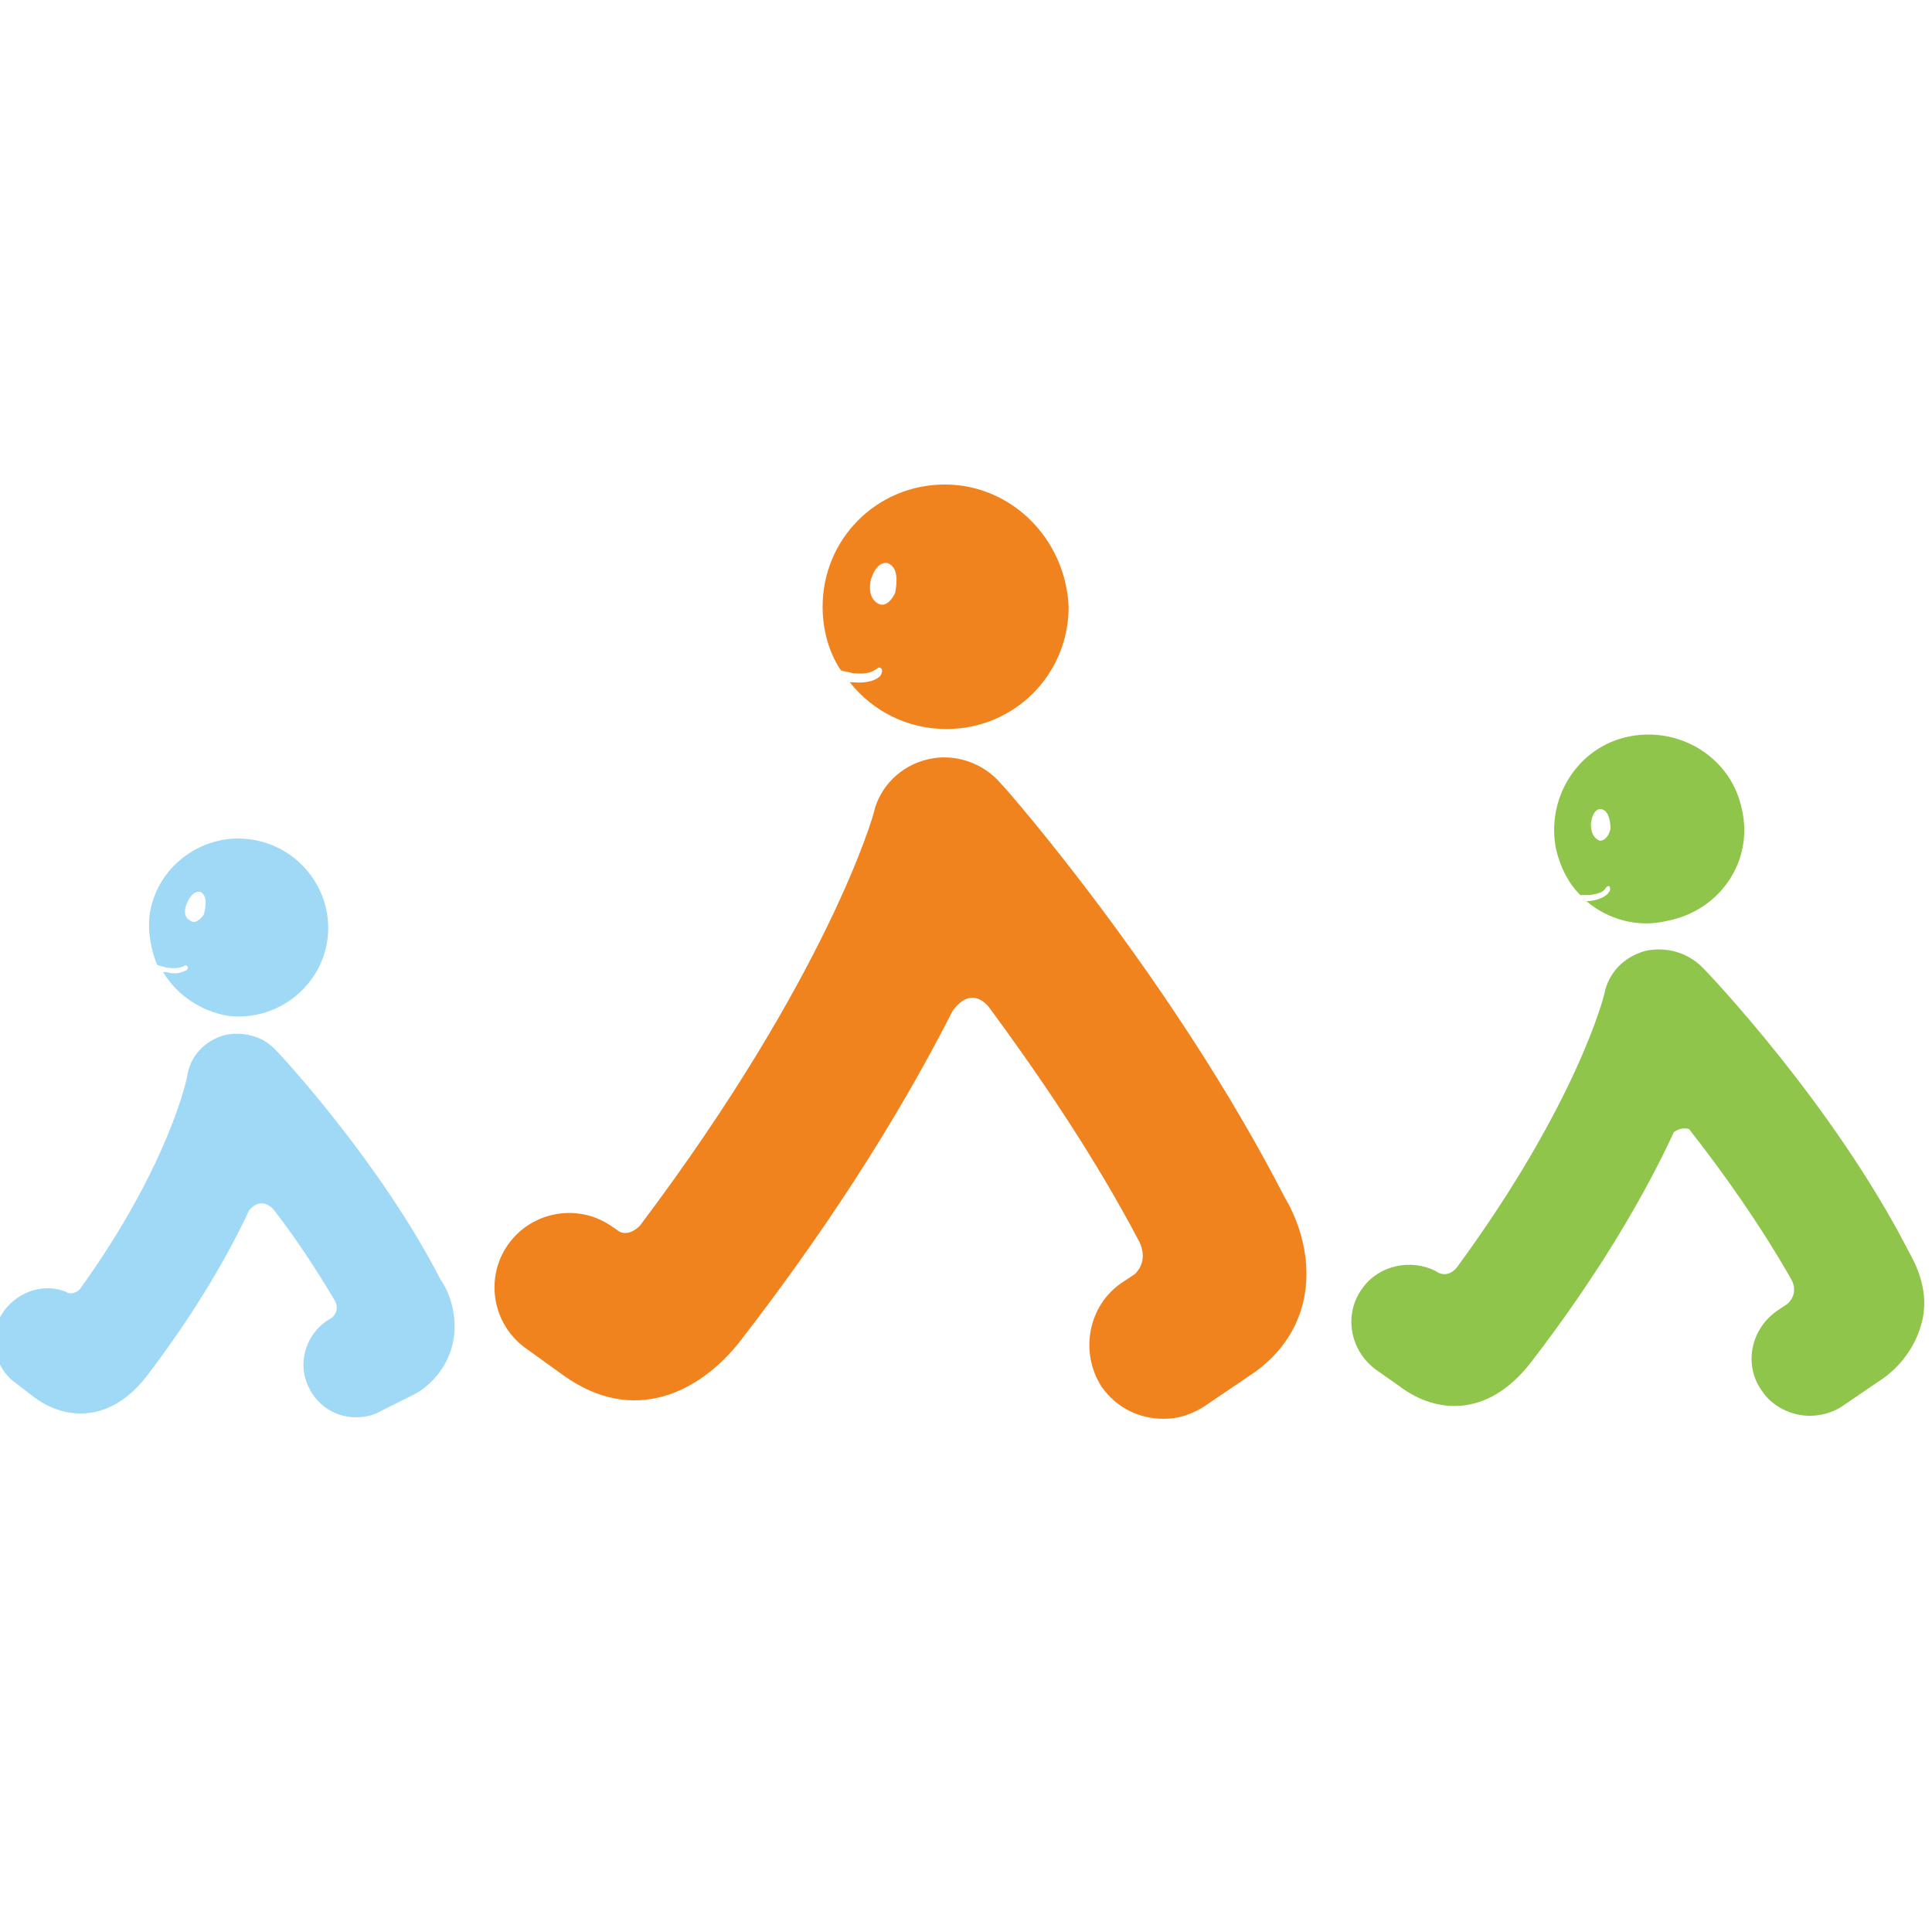
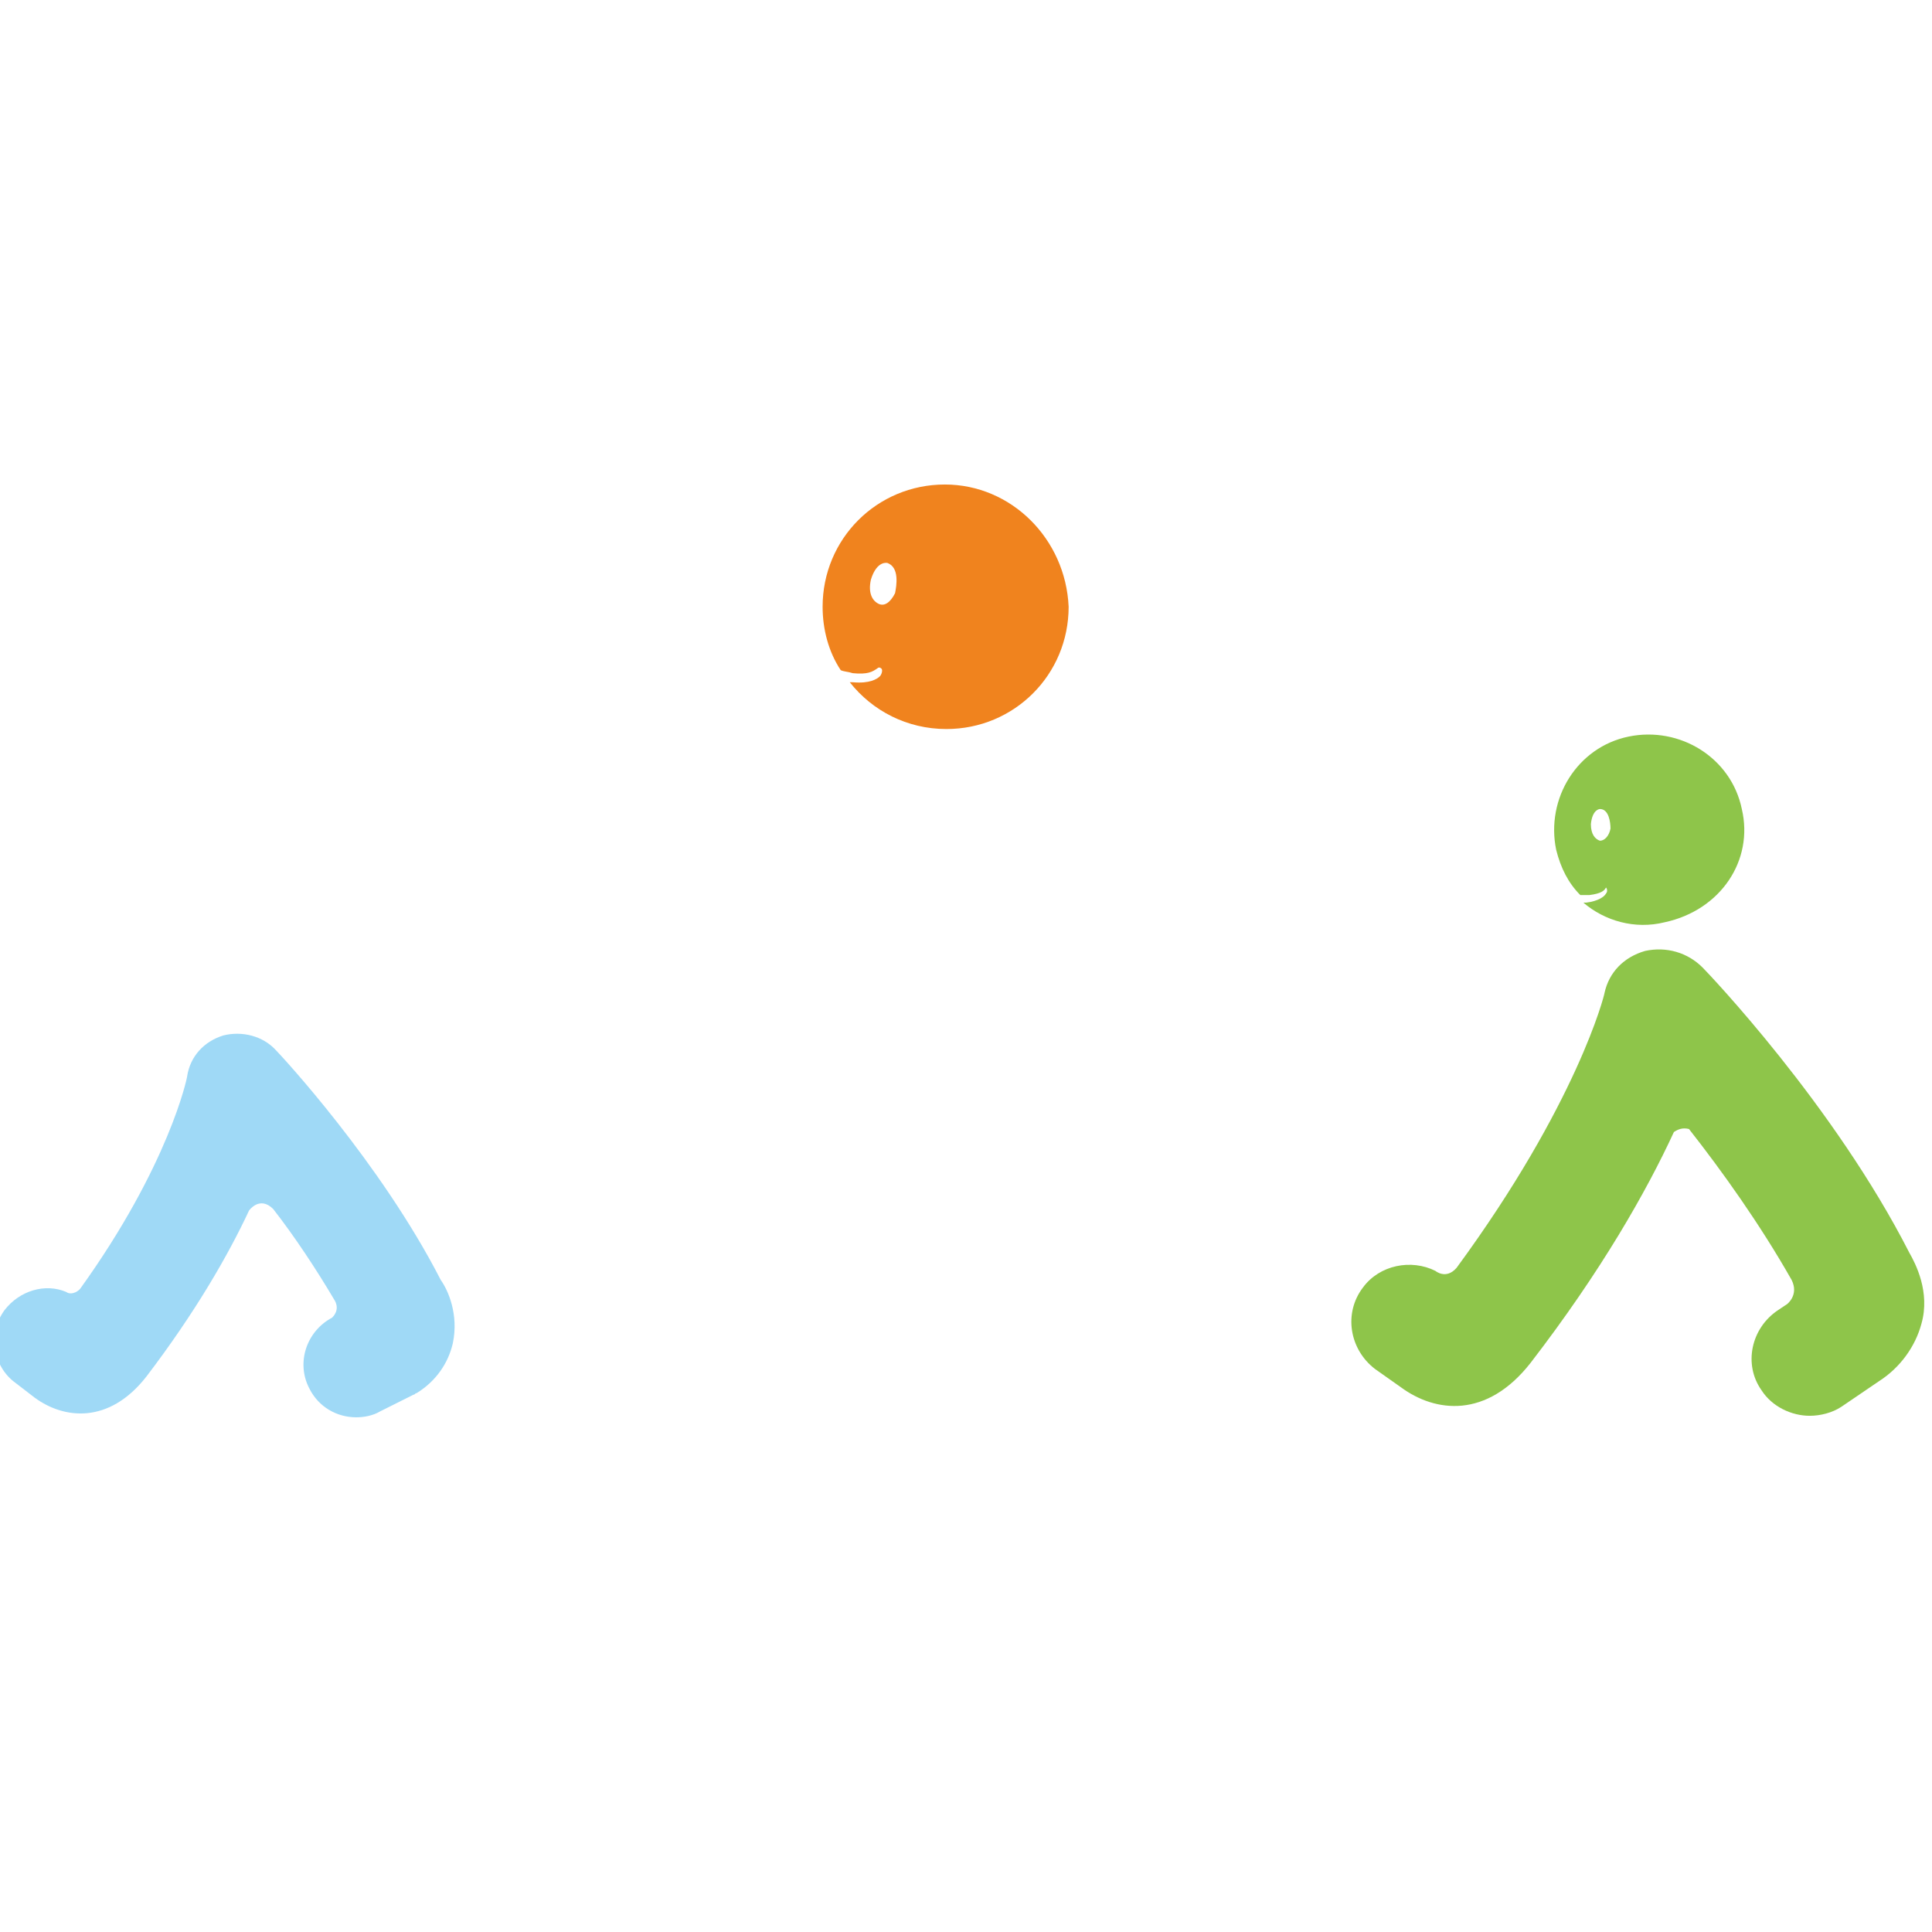
<svg xmlns="http://www.w3.org/2000/svg" version="1.1" id="レイヤー_1" x="0px" y="0px" viewBox="0 0 128 128" style="enable-background:new 0 0 128 128;" xml:space="preserve">
  <style type="text/css">
	.st0{fill:#F0831E;}
	.st1{fill:#8EC54A;}
	.st2{fill:#9FD9F6;}
</style>
  <g>
-     <path class="st0" d="M85.1,79.3c-7.4-14.4-18.3-26.9-18.8-27.4c-1.2-1.4-3.1-2-4.8-1.6c-1.8,0.4-3.2,1.8-3.6,3.5   c0,0.1-3,10.8-15.5,27.4c-0.7,0.7-1.3,0.5-1.5,0.3l-0.3-0.2c-2.2-1.6-5.3-1.1-6.9,1.1c-1.6,2.2-1.1,5.3,1.1,6.9l2.5,1.8   c4.7,3.4,9.1,1.1,11.7-2.2l0,0C55.9,80,60.3,72.5,63.1,67l0,0c0,0,1.1-1.8,2.4-0.3c3.1,4.2,6.9,9.7,10,15.6c0.5,1.1,0,1.8-0.3,2.1   L74.3,85c-2.2,1.5-2.8,4.6-1.3,6.9c1,1.4,2.5,2.1,4.1,2.1c1,0,1.9-0.3,2.8-0.9l2.8-1.9c2.5-1.6,3.4-3.7,3.7-5.2   C87,82.9,85.7,80.3,85.1,79.3" />
    <path class="st1" d="M126.5,83c-5-9.8-13.3-18.5-13.7-18.9c-1-1-2.4-1.4-3.8-1.1c-1.4,0.4-2.4,1.4-2.7,2.8c0,0.1-1.8,7.3-9.8,18.2   c-0.7,0.8-1.4,0.2-1.4,0.2l0,0c-1.6-0.8-3.7-0.4-4.8,1.1c-1.3,1.7-0.9,4.1,0.8,5.4l1.7,1.2c2.3,1.7,5.7,2.1,8.6-1.6   c4.7-6.1,7.7-11.4,9.5-15.3c0.3-0.2,0.6-0.3,1-0.2c2.2,2.8,4.7,6.3,6.8,10c0.5,1-0.3,1.6-0.3,1.6l0,0l-0.6,0.4   c-1.8,1.2-2.3,3.6-1.1,5.3c0.7,1.1,2,1.7,3.2,1.7c0.7,0,1.5-0.2,2.1-0.6l2.5-1.7c1.4-0.9,2.4-2.3,2.8-3.8   C127.9,85.6,126.9,83.7,126.5,83" />
    <path class="st2" d="M29.2,84.8c-4-7.8-10.6-14.9-10.9-15.2c-0.9-1-2.3-1.3-3.5-1c-1.3,0.4-2.2,1.4-2.4,2.7c0,0.1-1.2,5.9-7.1,14.1   c-0.4,0.4-0.8,0.3-0.9,0.2l0,0l0,0l0,0C3,85,1.3,85.5,0.3,86.8c-1.1,1.5-0.8,3.7,0.7,4.8l1.3,1c1.9,1.4,4.9,1.8,7.4-1.4   c3.2-4.2,5.4-8,6.8-11l0,0c0,0,0.7-1,1.6-0.1c1.4,1.8,2.8,3.9,4.1,6.1c0.3,0.6-0.1,1-0.2,1.1l0,0c-1.7,0.9-2.4,3-1.5,4.7   c0.6,1.2,1.8,1.9,3.1,1.9c0.5,0,1.1-0.1,1.6-0.4l2.2-1.1c0.1,0,0.1-0.1,0.2-0.1c1.3-0.8,2.1-2,2.4-3.3   C30.4,87.1,29.7,85.5,29.2,84.8" />
    <path class="st0" d="M62.6,32.1c-4.5,0-8.1,3.6-8.1,8.1c0,1.5,0.4,3,1.2,4.2c0.2,0.1,0.5,0.1,0.8,0.2c1,0.1,1.3-0.1,1.6-0.3   c0.1-0.1,0.2-0.1,0.3,0s0,0.4-0.1,0.5c-0.2,0.2-0.7,0.5-1.8,0.4c0,0-0.1,0-0.2,0c1.5,1.9,3.8,3.1,6.4,3.1c4.5,0,8.1-3.6,8.1-8.1   C70.6,35.7,67,32.1,62.6,32.1 M59.3,39.3c-0.3,0.6-0.7,0.9-1.1,0.7c-0.4-0.2-0.7-0.7-0.5-1.6c0.4-1.3,1.1-1.1,1.1-1.1   C59.6,37.6,59.4,38.8,59.3,39.3" />
-     <path class="st2" d="M16.5,55.6c-3.2-0.4-6.2,1.9-6.6,5.1c-0.1,1.1,0.1,2.2,0.5,3.2c0.1,0.1,0.3,0.1,0.6,0.2c0.7,0.1,1,0,1.2-0.1   c0.1-0.1,0.2,0,0.2,0c0.1,0.1,0,0.3-0.1,0.3c-0.2,0.1-0.6,0.3-1.3,0.1c0,0-0.1,0-0.2,0c0.9,1.5,2.5,2.6,4.3,2.9   c3.2,0.4,6.2-1.9,6.6-5.1C22.1,59,19.8,56,16.5,55.6 M13.5,60.6c-0.3,0.4-0.6,0.6-0.9,0.4c-0.3-0.2-0.5-0.5-0.2-1.2   c0.4-0.9,0.9-0.7,0.9-0.7C13.8,59.4,13.6,60.2,13.5,60.6" />
-     <path class="st1" d="M115.4,53.6c-0.7-3.4-4.1-5.5-7.5-4.8s-5.5,4.1-4.8,7.5c0.3,1.2,0.8,2.2,1.6,3c0.2,0,0.4,0,0.6,0   c0.8-0.1,1-0.3,1.1-0.5c0.1-0.1,0.2-0.1,0.2-0.1c0.1,0.1,0.1,0.3,0,0.4c-0.1,0.2-0.5,0.5-1.3,0.6c0,0-0.1,0-0.2,0   c1.4,1.2,3.4,1.8,5.4,1.3C114,60.3,116.2,57,115.4,53.6 M106.7,54.9c-0.1,0.5-0.4,0.8-0.7,0.8c-0.3-0.1-0.6-0.4-0.6-1.1   c0.1-1,0.6-1,0.6-1C106.6,53.6,106.7,54.5,106.7,54.9" />
+     <path class="st1" d="M115.4,53.6c-0.7-3.4-4.1-5.5-7.5-4.8s-5.5,4.1-4.8,7.5c0.3,1.2,0.8,2.2,1.6,3c0.2,0,0.4,0,0.6,0   c0.8-0.1,1-0.3,1.1-0.5c0.1,0.1,0.1,0.3,0,0.4c-0.1,0.2-0.5,0.5-1.3,0.6c0,0-0.1,0-0.2,0   c1.4,1.2,3.4,1.8,5.4,1.3C114,60.3,116.2,57,115.4,53.6 M106.7,54.9c-0.1,0.5-0.4,0.8-0.7,0.8c-0.3-0.1-0.6-0.4-0.6-1.1   c0.1-1,0.6-1,0.6-1C106.6,53.6,106.7,54.5,106.7,54.9" />
  </g>
</svg>